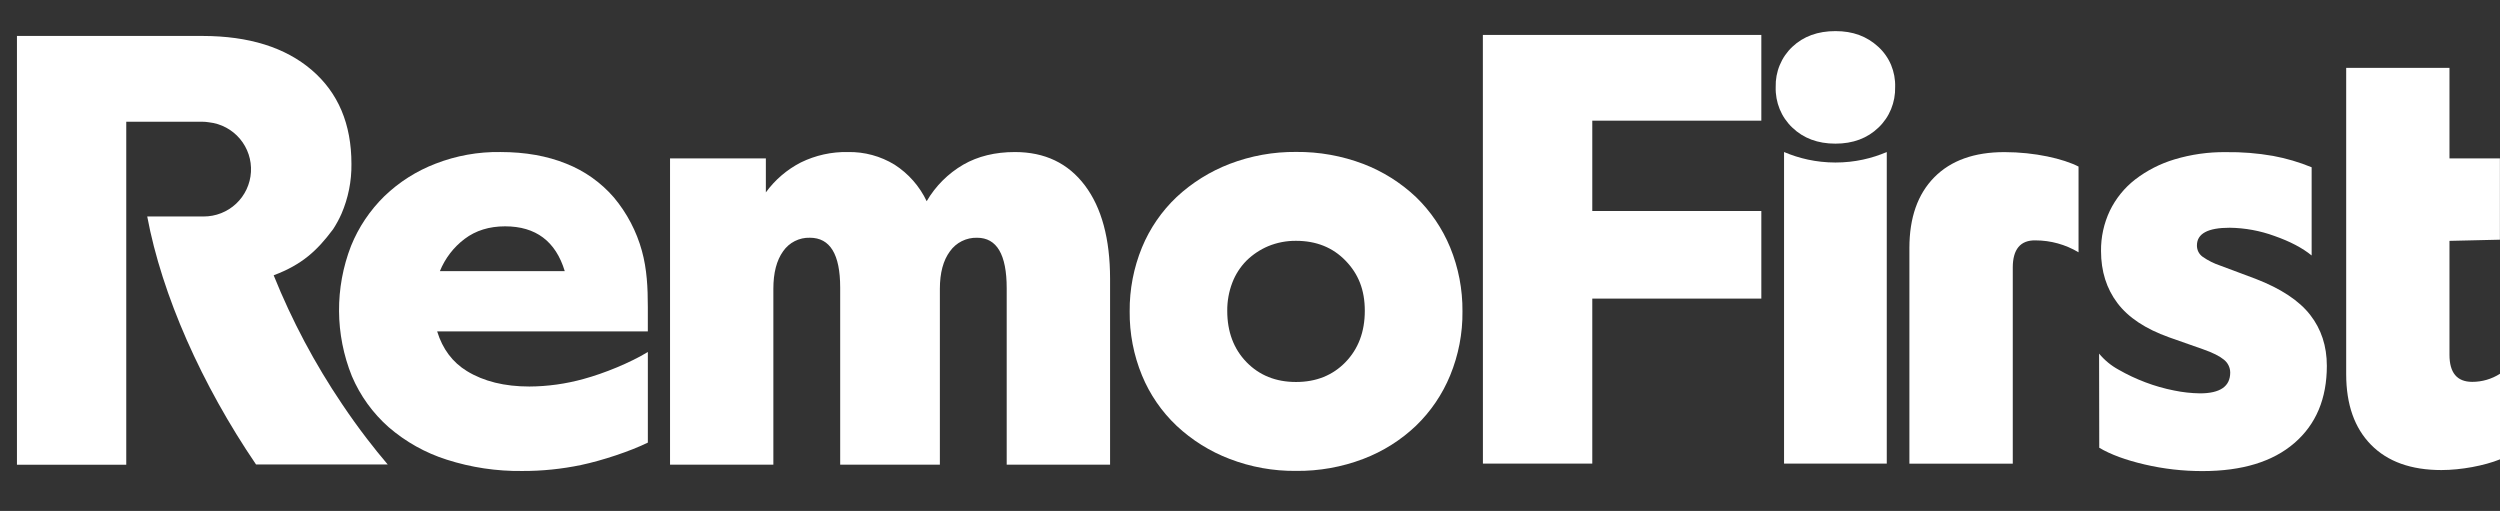
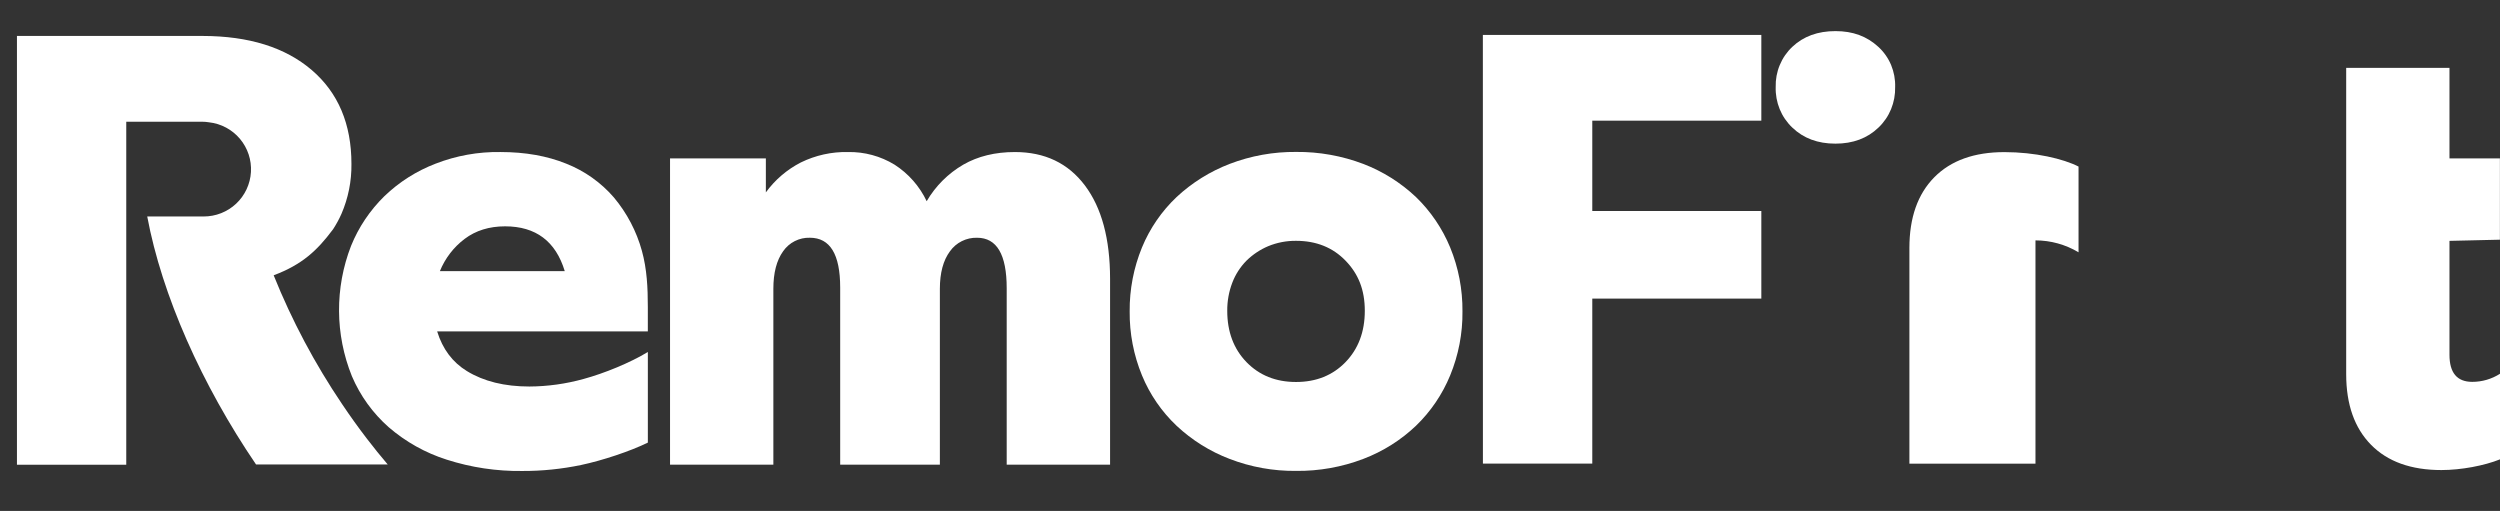
<svg xmlns="http://www.w3.org/2000/svg" width="137" height="28" viewBox="0 0 137 28" fill="none">
  <rect x="0" y="0" width="137" height="28" fill="#333333" stroke="none" />
  <g id="Logo â">
    <path id="Vector" d="M20.104 24.037C19.635 23.426 19.183 22.795 18.75 22.15C17.253 19.934 15.995 17.567 14.997 15.086C16.565 14.5 17.393 13.71 18.224 12.6L18.256 12.558C18.429 12.292 18.581 12.013 18.71 11.723C19.084 10.859 19.271 9.925 19.259 8.984C19.259 6.795 18.533 5.079 17.082 3.837C15.631 2.595 13.638 1.973 11.102 1.97H0.929V25.466H6.919V6.67H11.059C11.193 6.67 11.327 6.681 11.459 6.703C12.117 6.777 12.722 7.101 13.149 7.608C13.575 8.115 13.791 8.766 13.752 9.427C13.713 10.089 13.422 10.71 12.939 11.163C12.455 11.616 11.817 11.866 11.155 11.863H8.068C8.876 16.18 11.054 21.075 14.03 25.452H21.246C20.857 24.995 20.476 24.523 20.104 24.037Z" fill="white" />
    <path id="Vector_2" d="M128.565 3.718H134.231V8.679H136.995V13.135L134.231 13.199V19.441C134.231 20.43 134.646 20.925 135.476 20.926C136.016 20.927 136.545 20.773 137 20.482V25.172C136.147 25.517 134.87 25.759 133.788 25.759C132.128 25.759 130.843 25.298 129.935 24.377C129.027 23.456 128.572 22.167 128.571 20.508V3.717L128.565 3.718Z" fill="white" />
-     <path id="Vector_3" d="M104.635 13.587C104.635 11.928 105.089 10.639 105.997 9.717C106.906 8.795 108.189 8.335 109.848 8.336C111.506 8.336 113.071 8.699 113.904 9.128V13.826C113.191 13.399 112.375 13.173 111.544 13.173C110.716 13.156 110.3 13.667 110.3 14.658V25.408H104.635V13.587Z" fill="white" />
+     <path id="Vector_3" d="M104.635 13.587C104.635 11.928 105.089 10.639 105.997 9.717C106.906 8.795 108.189 8.335 109.848 8.336C111.506 8.336 113.071 8.699 113.904 9.128V13.826C113.191 13.399 112.375 13.173 111.544 13.173V25.408H104.635V13.587Z" fill="white" />
    <path id="Vector_4" d="M79.469 13.559C79.04 12.519 78.401 11.578 77.592 10.795C76.758 10.009 75.779 9.393 74.709 8.983C73.533 8.537 72.285 8.314 71.028 8.326C69.782 8.314 68.546 8.537 67.382 8.983C66.308 9.396 65.323 10.011 64.48 10.795C63.659 11.573 63.012 12.514 62.581 13.559C62.125 14.671 61.895 15.864 61.906 17.066C61.894 18.267 62.123 19.46 62.581 20.572C63.011 21.617 63.659 22.559 64.48 23.335C65.321 24.122 66.307 24.738 67.382 25.148C68.545 25.596 69.782 25.819 71.028 25.805C72.285 25.819 73.534 25.596 74.709 25.148C75.781 24.741 76.761 24.125 77.592 23.335C78.402 22.554 79.041 21.613 79.469 20.572C79.926 19.46 80.156 18.268 80.143 17.066C80.154 15.864 79.925 14.671 79.469 13.559ZM73.733 19.846C73.03 20.57 72.126 20.933 71.022 20.933C69.918 20.933 69.014 20.57 68.309 19.846C67.605 19.119 67.253 18.181 67.253 17.032C67.249 16.506 67.342 15.985 67.529 15.494C67.701 15.042 67.966 14.63 68.306 14.285C68.65 13.947 69.055 13.678 69.499 13.49C69.982 13.291 70.501 13.192 71.023 13.197C72.13 13.197 73.034 13.56 73.736 14.285C74.439 15.011 74.791 15.88 74.791 17.032C74.791 18.183 74.436 19.12 73.733 19.846Z" fill="white" />
    <path id="Vector_5" d="M103.854 4.769C103.864 5.184 103.788 5.597 103.631 5.981C103.475 6.363 103.239 6.707 102.94 6.991C102.331 7.578 101.544 7.872 100.58 7.872C99.615 7.872 98.828 7.578 98.218 6.991C97.919 6.707 97.683 6.363 97.527 5.981C97.371 5.597 97.296 5.184 97.308 4.769C97.297 4.357 97.372 3.947 97.53 3.567C97.686 3.188 97.922 2.846 98.221 2.565C98.83 1.991 99.617 1.704 100.584 1.705C101.549 1.705 102.305 1.992 102.93 2.565C103.234 2.843 103.474 3.183 103.633 3.563C103.791 3.945 103.867 4.356 103.854 4.769Z" fill="white" />
    <path id="Vector_6" d="M36.718 25.46V8.679H41.969V10.543C42.471 9.853 43.128 9.291 43.887 8.902C44.689 8.509 45.573 8.313 46.466 8.332C47.367 8.314 48.254 8.554 49.023 9.024C49.785 9.514 50.394 10.207 50.782 11.026C51.266 10.197 51.956 9.507 52.786 9.024C53.59 8.562 54.534 8.332 55.618 8.332C57.255 8.332 58.533 8.942 59.452 10.162C60.371 11.383 60.831 13.087 60.832 15.275V25.465H55.167V15.792C55.167 13.949 54.626 13.028 53.543 13.029C53.254 13.021 52.966 13.085 52.707 13.215C52.448 13.344 52.225 13.535 52.057 13.772C51.689 14.269 51.505 14.954 51.505 15.827V25.464H46.042V15.757C46.042 13.938 45.489 13.029 44.384 13.028C44.096 13.019 43.811 13.082 43.555 13.212C43.298 13.341 43.078 13.533 42.915 13.77C42.558 14.267 42.38 14.952 42.38 15.826V25.462H36.714L36.718 25.46Z" fill="white" />
    <path id="Vector_7" d="M29.009 21.181C27.649 21.181 26.509 20.9 25.588 20.336C24.798 19.853 24.254 19.127 23.956 18.16H35.501C35.501 17.975 35.501 17.152 35.501 16.823C35.501 15.767 35.453 14.75 35.177 13.749C34.881 12.673 34.356 11.673 33.639 10.818C32.932 10.001 32.038 9.367 31.034 8.97C29.985 8.545 28.782 8.332 27.424 8.331C26.208 8.312 25 8.529 23.867 8.97C22.824 9.37 21.872 9.975 21.067 10.748C20.275 11.523 19.651 12.452 19.236 13.478C18.345 15.776 18.361 18.327 19.283 20.613C19.738 21.684 20.428 22.64 21.301 23.411C22.229 24.212 23.311 24.818 24.48 25.189C25.819 25.619 27.219 25.828 28.625 25.81C29.705 25.813 30.782 25.703 31.838 25.483C33.019 25.234 34.554 24.721 35.502 24.255V19.289C34.54 19.875 33.113 20.46 31.98 20.767C31.013 21.036 30.015 21.175 29.012 21.181H29.009ZM25.464 13.09C26.071 12.633 26.809 12.404 27.677 12.403C29.361 12.403 30.452 13.221 30.948 14.857H24.106C24.392 14.156 24.858 13.546 25.464 13.09Z" fill="white" />
-     <path id="Vector_8" d="M103.395 8.331V25.406H97.766L97.766 8.331C98.568 8.671 99.506 8.905 100.581 8.906C101.655 8.907 102.593 8.673 103.395 8.331Z" fill="white" />
-     <path id="Vector_9" d="M115.03 19.378C115.327 19.737 115.69 20.036 116.1 20.259C116.571 20.529 117.062 20.76 117.569 20.951C118.08 21.145 118.606 21.295 119.142 21.4C119.608 21.497 120.082 21.549 120.558 21.556C121.663 21.556 122.216 21.175 122.216 20.415C122.215 20.279 122.184 20.146 122.124 20.024C122.065 19.903 121.978 19.796 121.872 19.711C121.638 19.517 121.26 19.326 120.73 19.141L118.865 18.485C117.575 18.025 116.632 17.4 116.035 16.609C115.437 15.818 115.138 14.868 115.136 13.76C115.127 12.996 115.292 12.24 115.619 11.55C115.943 10.881 116.417 10.295 117.003 9.839C117.65 9.342 118.382 8.968 119.164 8.734C120.076 8.46 121.025 8.326 121.978 8.337C122.846 8.325 123.713 8.394 124.568 8.544C125.291 8.678 125.998 8.887 126.678 9.166V14C126.172 13.586 125.493 13.23 124.641 12.931C123.854 12.643 123.024 12.491 122.187 12.48C120.991 12.48 120.392 12.803 120.392 13.448C120.39 13.57 120.417 13.69 120.471 13.8C120.526 13.908 120.607 14.001 120.706 14.072C121.003 14.279 121.329 14.442 121.673 14.556L123.608 15.28C124.987 15.813 125.983 16.469 126.594 17.25C127.205 18.031 127.511 18.964 127.511 20.048C127.511 21.846 126.918 23.256 125.732 24.279C124.546 25.303 122.871 25.814 120.707 25.815C119.637 25.818 118.569 25.697 117.527 25.453C116.491 25.212 115.661 24.906 115.039 24.537L115.03 19.378Z" fill="white" />
    <path id="Vector_10" d="M81.261 1.916H96.521V6.613H87.257V11.563H96.521V16.362H87.257V25.406H81.264L81.261 1.916Z" fill="white" />
  </g>
</svg>